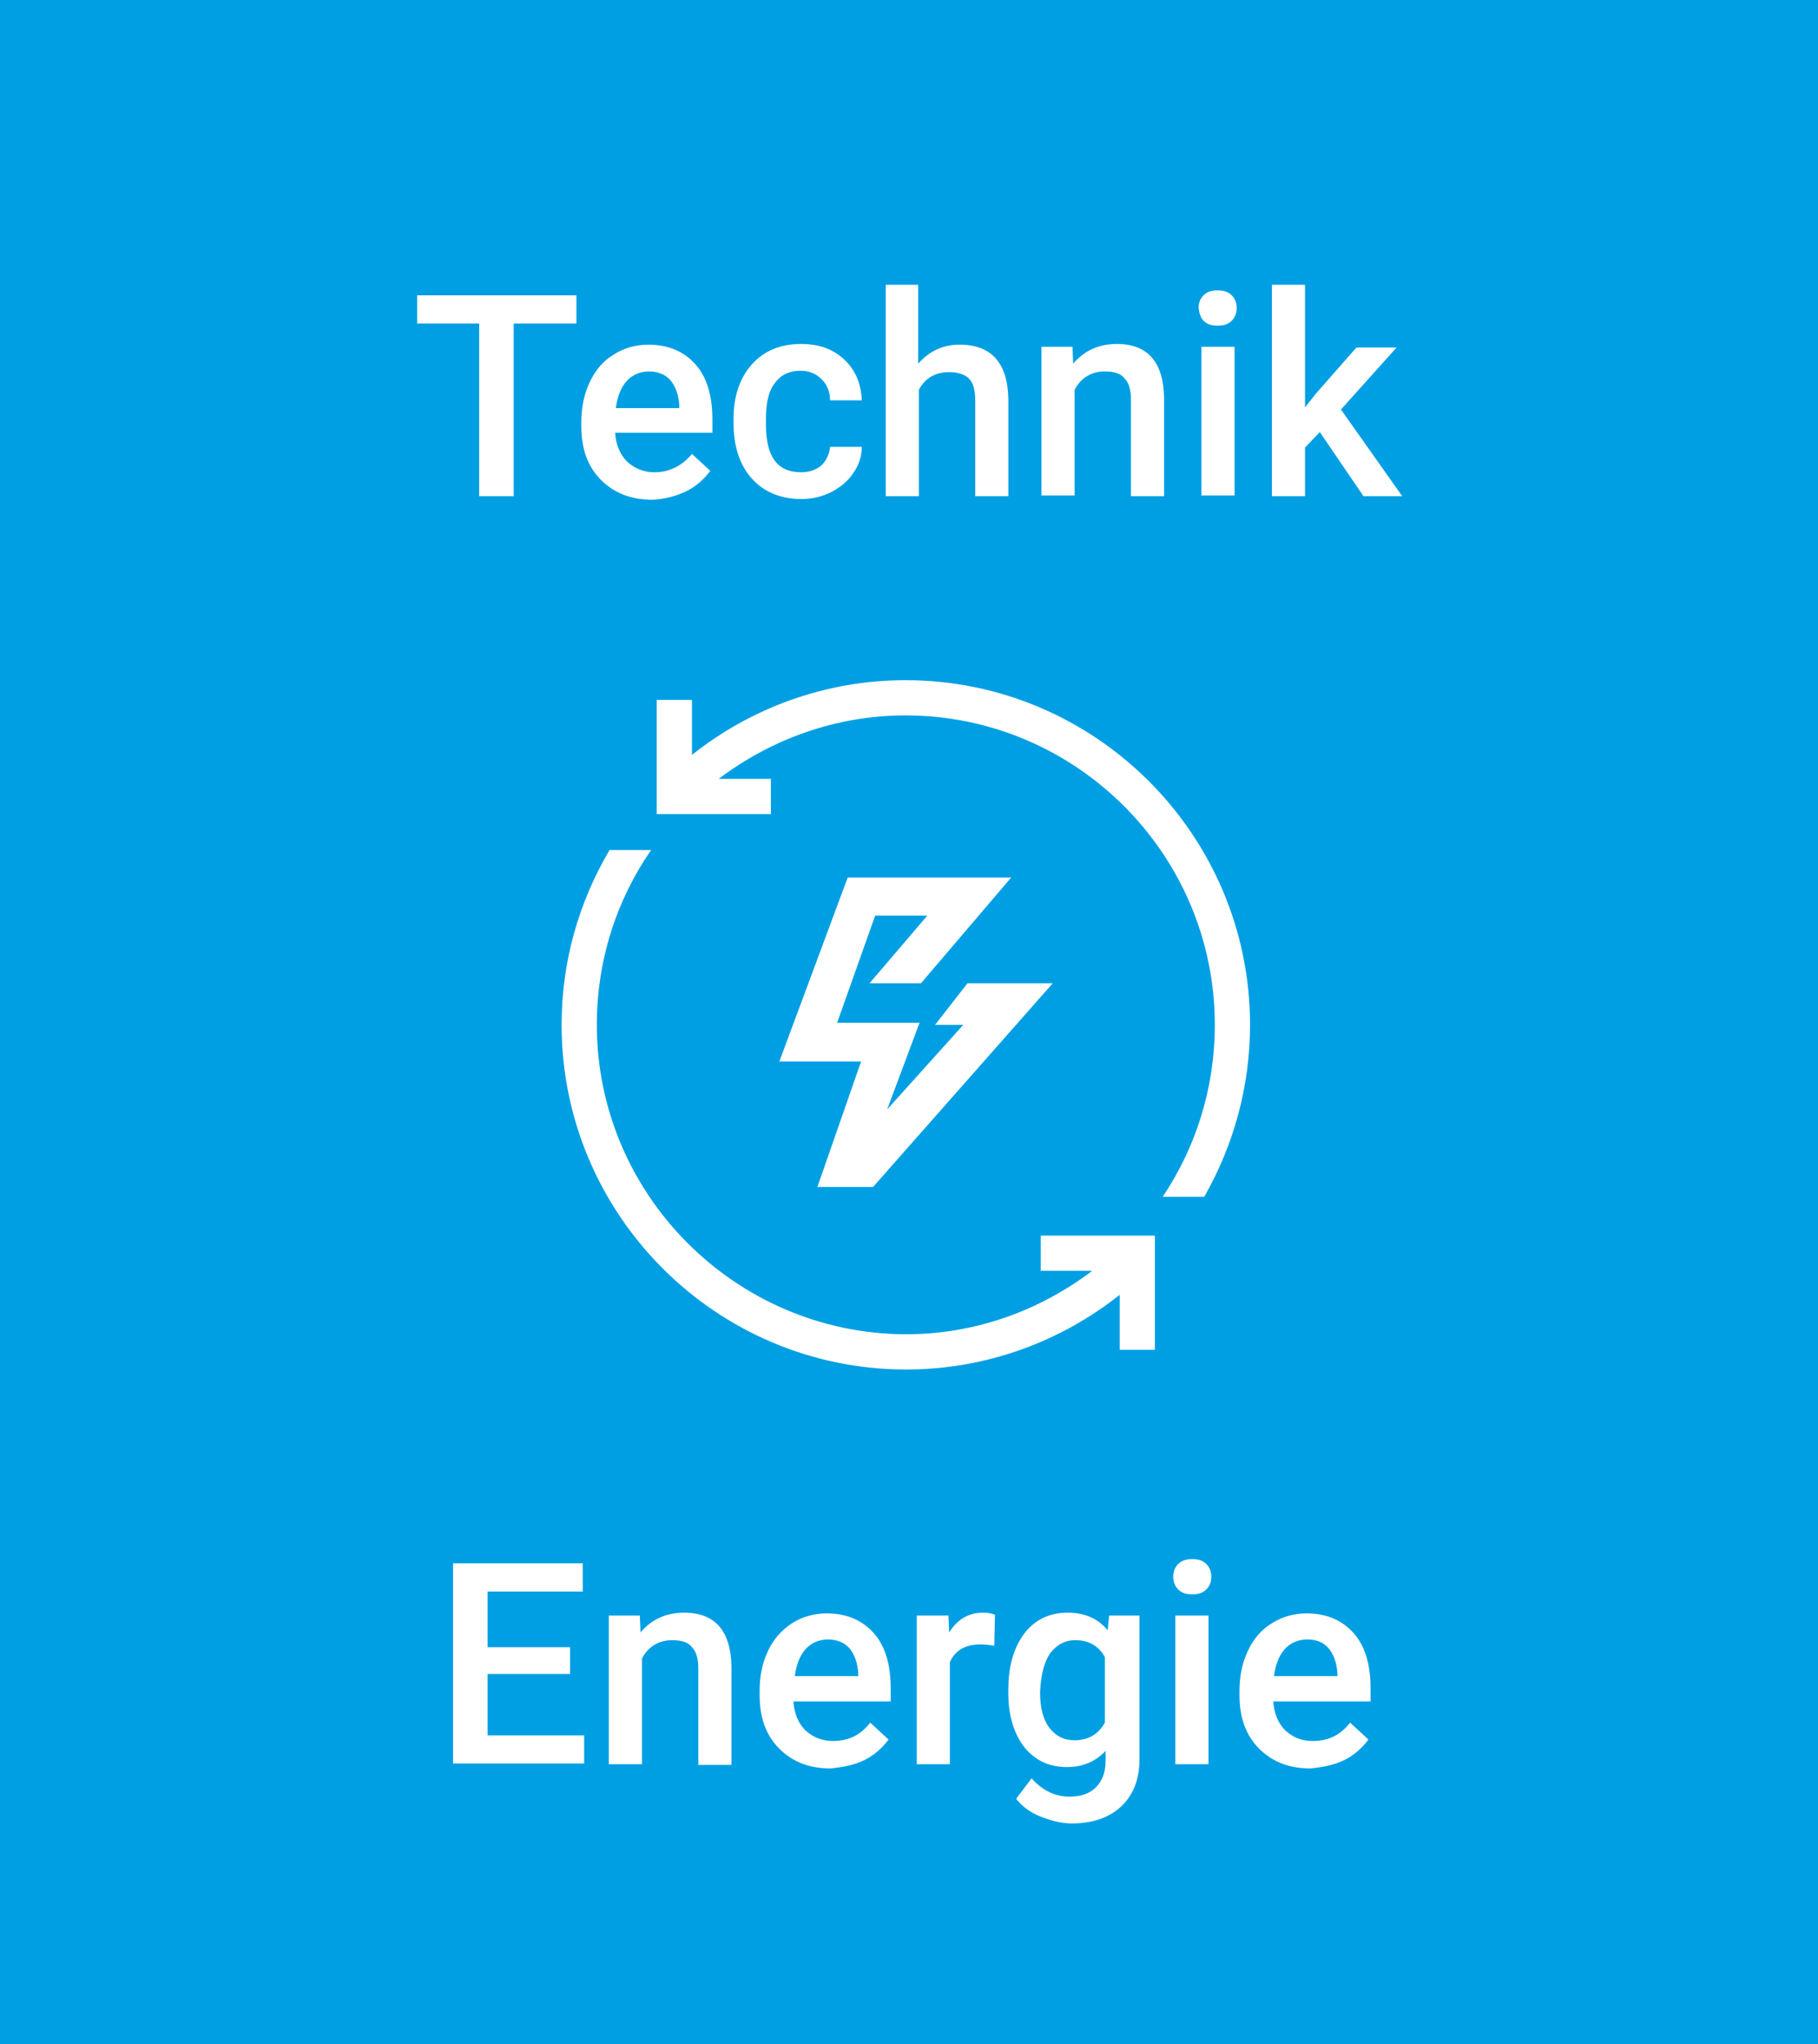
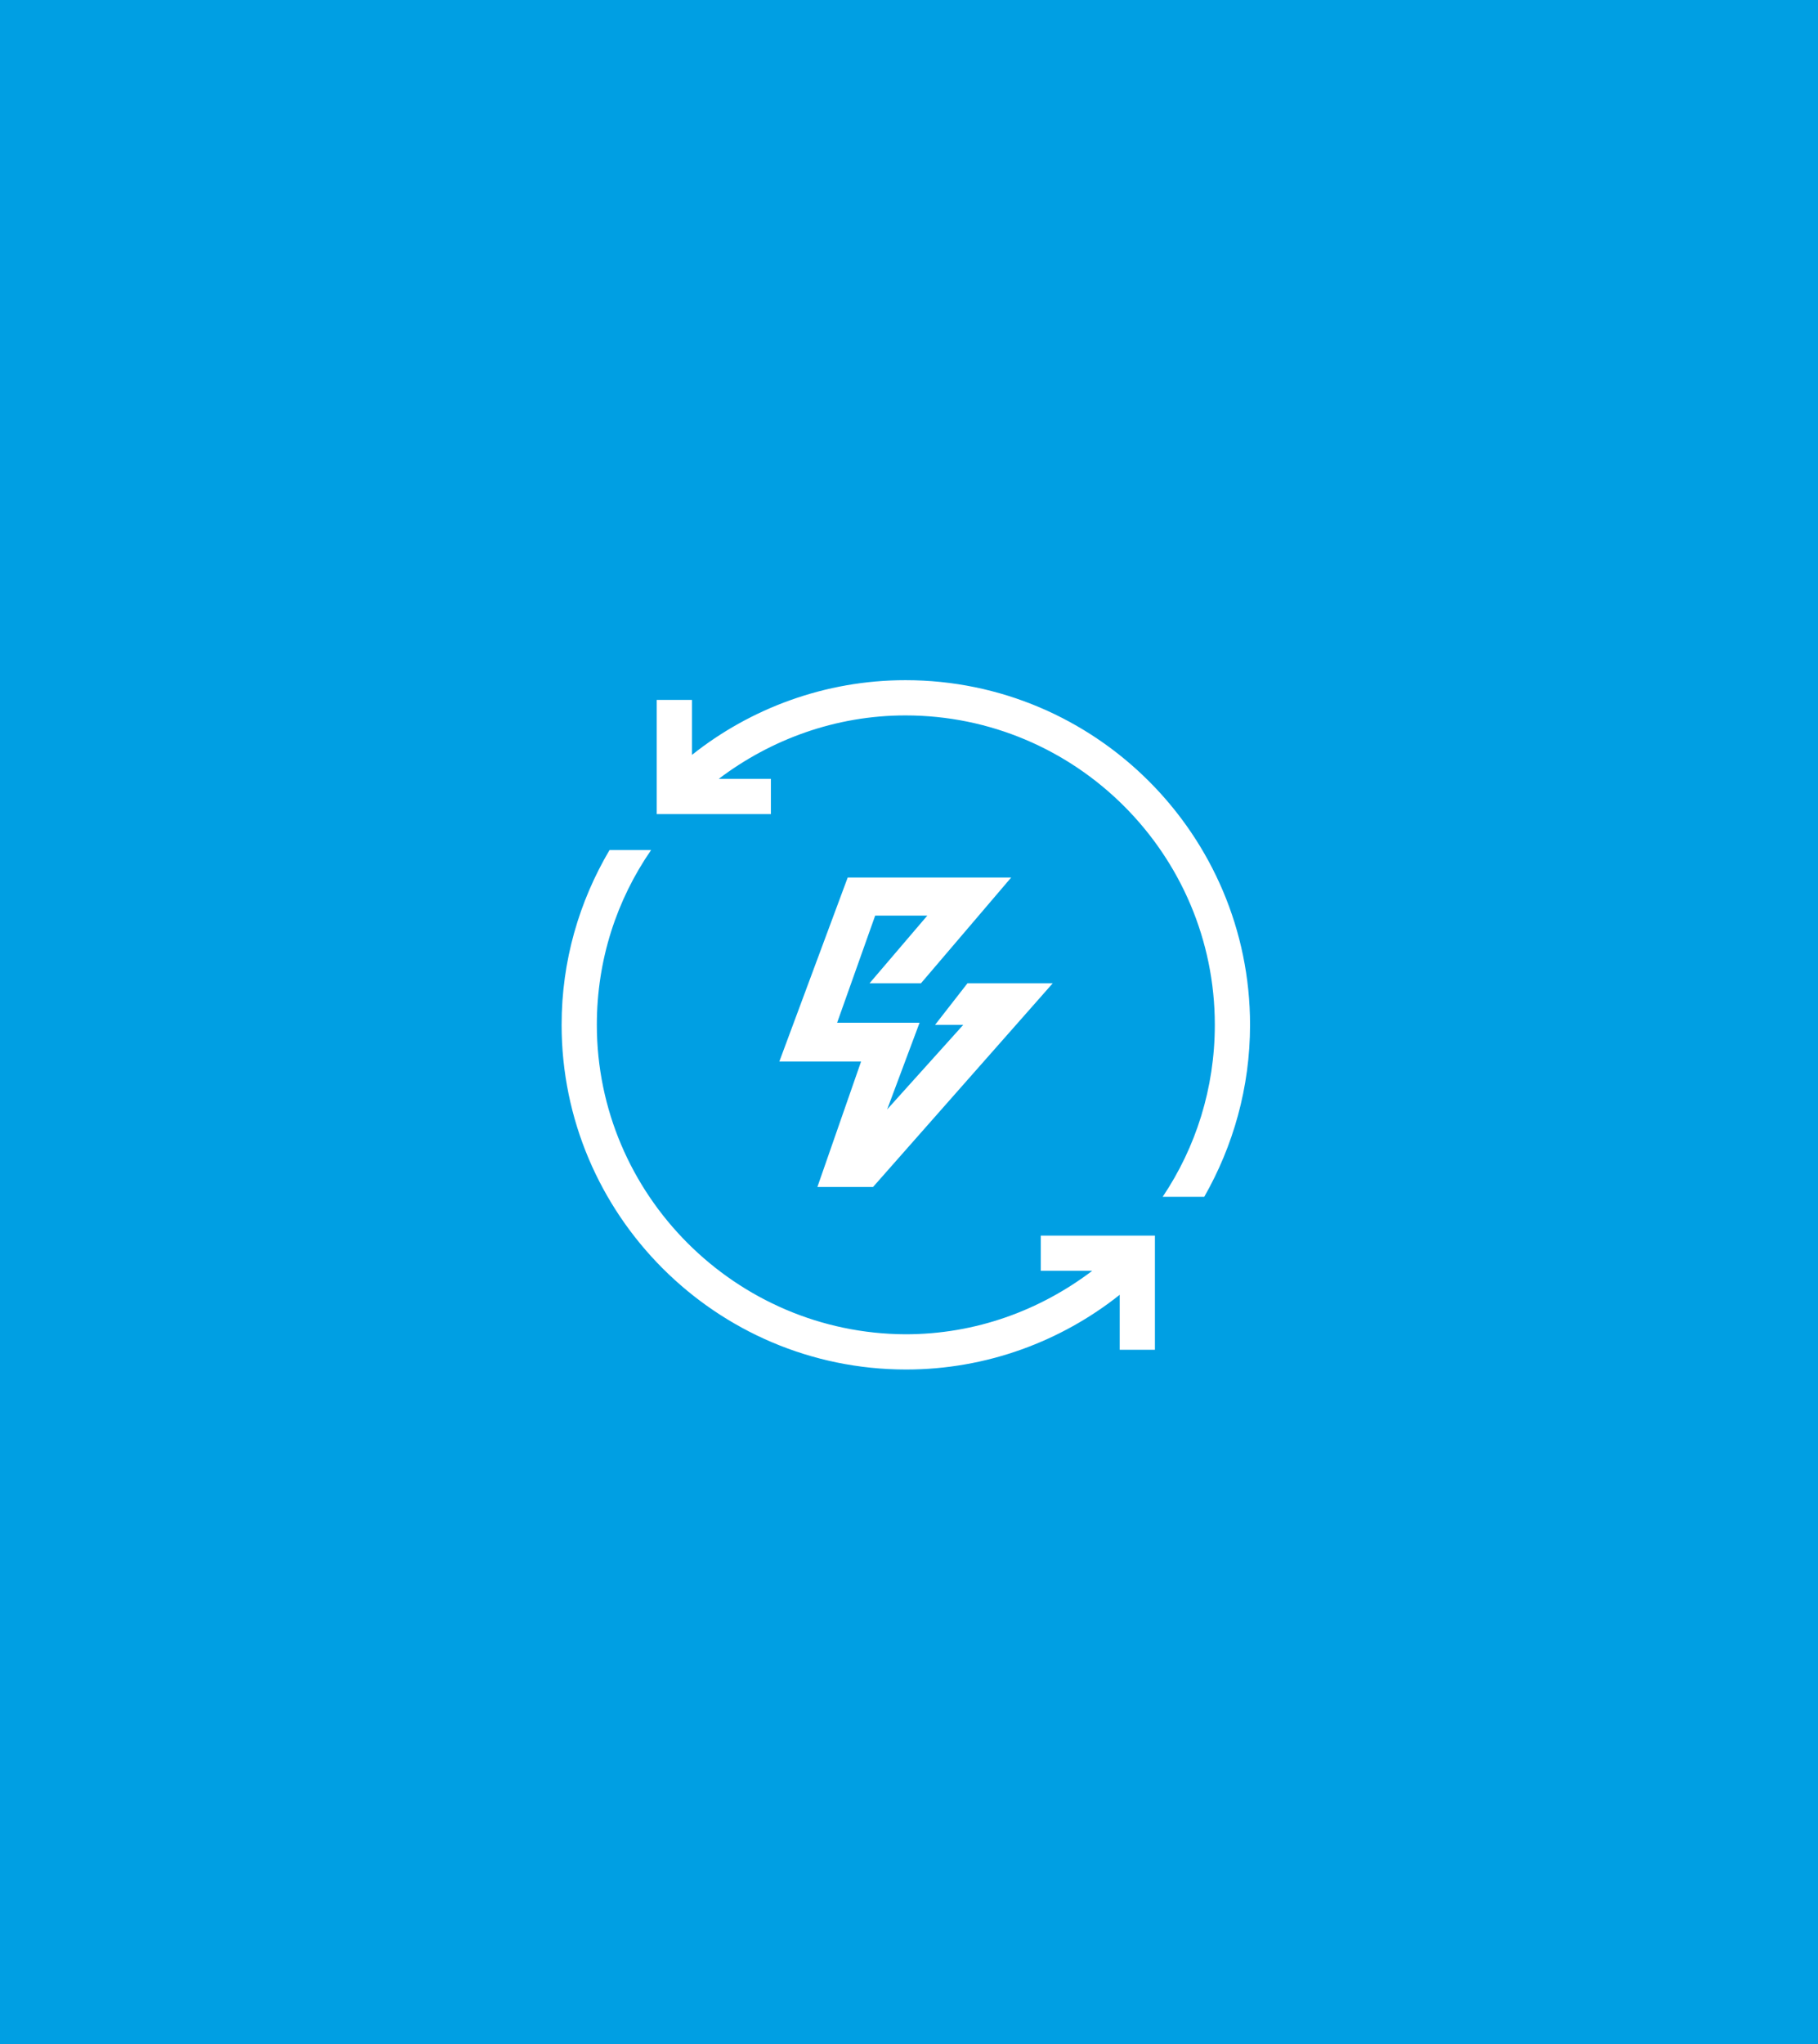
<svg xmlns="http://www.w3.org/2000/svg" version="1.1" id="Ebene_1" x="0px" y="0px" viewBox="0 0 258 290" style="enable-background:new 0 0 258 290;" xml:space="preserve">
  <style type="text/css">
	.st0{fill:#009FE3;}
	.st1{fill:#FFFFFF;}
</style>
  <rect class="st0" width="258" height="290" />
-   <path class="st1" d="M193.5,70.4h5.5l-8.7-12.3l7.9-8.8h-5.7l-5.8,6.6l-1.5,1.9V40.4h-4.7v30h4.7v-6.9l2.1-2.2L193.5,70.4z   M170.8,45.5c0.5,0.5,1.1,0.7,2,0.7c0.9,0,1.5-0.2,2-0.7c0.5-0.5,0.7-1.1,0.7-1.8c0-0.7-0.2-1.3-0.7-1.8c-0.5-0.5-1.1-0.7-2-0.7  c-0.9,0-1.5,0.2-2,0.7c-0.5,0.5-0.7,1.1-0.7,1.8C170.2,44.5,170.4,45.1,170.8,45.5 M175.2,49.2h-4.7v21.1h4.7V49.2z M147.8,49.2  v21.1h4.7v-15c0.9-1.7,2.4-2.6,4.3-2.6c1.3,0,2.3,0.3,2.8,1c0.6,0.6,0.9,1.6,0.9,3v13.7h4.7v-14c-0.1-5-2.3-7.6-6.7-7.6  c-2.5,0-4.6,0.9-6.2,2.8l-0.1-2.4H147.8z M130.4,40.4h-4.7v30h4.7V55.3c0.9-1.7,2.4-2.5,4.3-2.5c1.2,0,2.2,0.3,2.8,0.9  c0.6,0.6,0.9,1.6,0.9,3.1v13.6h4.7V56.6c-0.1-5.1-2.4-7.7-6.9-7.7c-2.4,0-4.3,0.9-5.9,2.7V40.4z M109.9,65.3  c-0.8-1.1-1.2-2.8-1.2-5.1v-0.8c0-2.3,0.4-4,1.3-5.1c0.8-1.1,2-1.7,3.6-1.7c1.2,0,2.2,0.4,3,1.2c0.8,0.8,1.2,1.8,1.2,3h4.5  c-0.1-2.4-0.9-4.3-2.5-5.8s-3.6-2.2-6.1-2.2c-3,0-5.3,1-7,2.9c-1.7,1.9-2.6,4.5-2.6,7.7V60c0,3.4,0.9,6,2.6,7.9  c1.7,1.9,4.1,2.9,7,2.9c1.5,0,2.9-0.3,4.3-1c1.3-0.7,2.4-1.6,3.1-2.7c0.8-1.1,1.2-2.4,1.2-3.7h-4.5c-0.1,1-0.5,1.9-1.2,2.6  c-0.8,0.7-1.8,1-2.9,1C111.9,67,110.7,66.4,109.9,65.3 M95.1,53.9c0.7,0.8,1.2,2,1.3,3.6v0.4h-9c0.2-1.6,0.7-2.9,1.5-3.8  c0.8-0.9,1.9-1.4,3.2-1.4C93.3,52.7,94.4,53.1,95.1,53.9 M97.4,69.7c1.4-0.7,2.5-1.7,3.4-2.9l-2.6-2.4C96.8,66.1,95,67,92.9,67  c-1.5,0-2.8-0.5-3.9-1.5c-1-1-1.6-2.4-1.7-4.1h13.8v-1.9c0-3.4-0.8-6-2.4-7.8c-1.6-1.8-3.8-2.8-6.7-2.8c-1.8,0-3.5,0.5-4.9,1.4  c-1.5,0.9-2.6,2.2-3.4,3.9c-0.8,1.7-1.2,3.5-1.2,5.7v0.6c0,3.2,0.9,5.7,2.8,7.6c1.9,1.9,4.3,2.8,7.3,2.8  C94.4,70.8,95.9,70.4,97.4,69.7 M81.8,41.9H59.2v4H68v24.5h4.9V45.9h8.9V41.9z" />
-   <path class="st1" d="M188.5,233.8c0.7,0.8,1.2,2,1.3,3.6v0.4h-9c0.2-1.6,0.7-2.9,1.5-3.8c0.8-0.9,1.9-1.4,3.2-1.4  C186.8,232.6,187.8,233,188.5,233.8 M190.8,249.7c1.4-0.7,2.5-1.7,3.4-2.9l-2.6-2.4c-1.4,1.8-3.1,2.6-5.3,2.6  c-1.6,0-2.8-0.5-3.9-1.5c-1-1-1.6-2.4-1.7-4.1h13.8v-1.9c0-3.4-0.8-6-2.4-7.8s-3.8-2.8-6.7-2.8c-1.8,0-3.5,0.5-4.9,1.4  c-1.5,0.9-2.6,2.2-3.4,3.9c-0.8,1.7-1.2,3.5-1.2,5.7v0.6c0,3.2,0.9,5.7,2.8,7.6c1.9,1.9,4.3,2.8,7.3,2.8  C187.8,250.7,189.4,250.4,190.8,249.7 M167.2,225.5c0.5,0.5,1.1,0.7,2,0.7c0.9,0,1.5-0.2,2-0.7c0.5-0.5,0.7-1.1,0.7-1.8  c0-0.7-0.2-1.3-0.7-1.8c-0.5-0.5-1.1-0.7-2-0.7c-0.9,0-1.5,0.2-2,0.7c-0.5,0.5-0.7,1.1-0.7,1.8C166.5,224.4,166.7,225,167.2,225.5   M171.5,229.2h-4.7v21.1h4.7V229.2z M149,234.6c0.9-1.2,2.1-1.9,3.6-1.9c1.9,0,3.3,0.8,4.2,2.4v9.3c-0.9,1.6-2.3,2.5-4.3,2.5  c-1.5,0-2.7-0.6-3.6-1.8c-0.9-1.2-1.3-2.9-1.3-5C147.7,237.6,148.2,235.8,149,234.6 M145.3,247.8c1.6,2,3.6,2.9,6.1,2.9  c2.3,0,4.1-0.8,5.5-2.3v1.4c0,1.7-0.5,2.9-1.4,3.8c-0.9,0.9-2.2,1.3-3.7,1.3c-2.1,0-3.9-0.9-5.4-2.6l-2.2,2.9c0.8,1,1.9,1.9,3.4,2.5  c1.5,0.6,3,1,4.5,1c2.9,0,5.3-0.8,7-2.4c1.7-1.6,2.6-3.8,2.6-6.6v-20.5h-4.3l-0.2,2.1c-1.4-1.7-3.3-2.5-5.7-2.5  c-2.6,0-4.6,1-6.1,2.9c-1.5,2-2.3,4.6-2.3,7.9C143,243.1,143.8,245.8,145.3,247.8 M141.2,229.1c-0.4-0.2-1-0.3-1.7-0.3  c-2,0-3.6,0.9-4.8,2.8l-0.1-2.4h-4.5v21.1h4.7v-14.5c0.8-1.7,2.2-2.5,4.4-2.5c0.7,0,1.3,0.1,1.9,0.2L141.2,229.1z M120.5,233.8  c0.7,0.8,1.2,2,1.3,3.6v0.4h-9c0.2-1.6,0.7-2.9,1.5-3.8c0.8-0.9,1.9-1.4,3.2-1.4C118.7,232.6,119.8,233,120.5,233.8 M122.7,249.7  c1.4-0.7,2.5-1.7,3.4-2.9l-2.6-2.4c-1.4,1.8-3.1,2.6-5.3,2.6c-1.5,0-2.8-0.5-3.9-1.5c-1-1-1.6-2.4-1.7-4.1h13.8v-1.9  c0-3.4-0.8-6-2.4-7.8s-3.8-2.8-6.7-2.8c-1.8,0-3.5,0.5-4.9,1.4s-2.6,2.2-3.4,3.9c-0.8,1.7-1.2,3.5-1.2,5.7v0.6  c0,3.2,0.9,5.7,2.8,7.6c1.9,1.9,4.3,2.8,7.3,2.8C119.7,250.7,121.3,250.4,122.7,249.7 M86.4,229.2v21.1h4.7v-15  c0.9-1.7,2.4-2.6,4.3-2.6c1.3,0,2.3,0.3,2.8,1c0.6,0.6,0.9,1.6,0.9,3v13.7h4.7v-14c-0.1-5-2.3-7.6-6.7-7.6c-2.5,0-4.6,0.9-6.2,2.8  l-0.1-2.4H86.4z M80.9,233.7H69.2v-7.9h13.5v-4H64.3v28.4h18.6v-4H69.2v-8.7h11.7V233.7z" />
  <polygon class="st1" points="130.7,139.5 143.5,124.5 120.3,124.5 110.6,150.6 122.2,150.6 116,168.4 123.9,168.4 149.4,139.5   137.3,139.5 132.7,145.4 136.7,145.4 125.9,157.4 130.5,145.1 118.8,145.1 124.2,129.9 131.6,129.9 123.4,139.5 " />
  <path class="st1" d="M84.7,145.4c0-9.2,2.8-17.7,7.7-24.8h-5.9c-4.3,7.3-6.8,15.7-6.8,24.8c0,26.9,21.9,48.9,48.9,48.9  c11.4,0,22-4,30.3-10.6v7.8h5v-16.2h-16.2v5h7.3c-7.4,5.6-16.5,9-26.5,9C104.4,189.2,84.7,169.5,84.7,145.4 M177.4,145.4  c0-26.9-21.9-48.9-48.9-48.9c-11.4,0-22,4-30.3,10.6v-7.8h-5v16.2h16.2v-5h-7.4c7.4-5.6,16.6-9,26.5-9c24.2,0,43.9,19.7,43.9,43.9  c0,9-2.7,17.4-7.4,24.4h5.9C175,162.6,177.4,154.3,177.4,145.4" />
</svg>